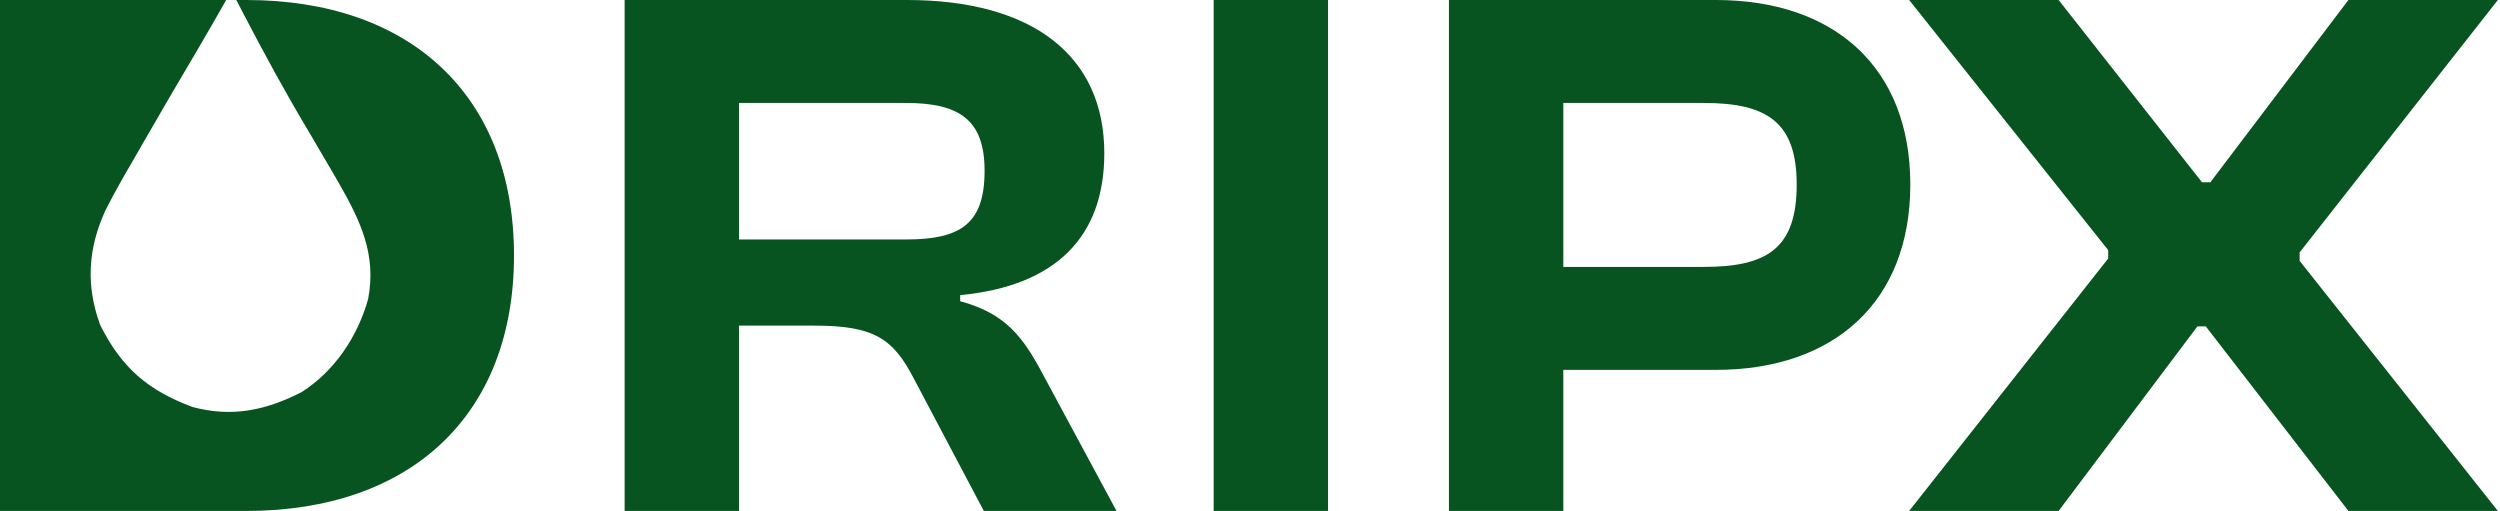
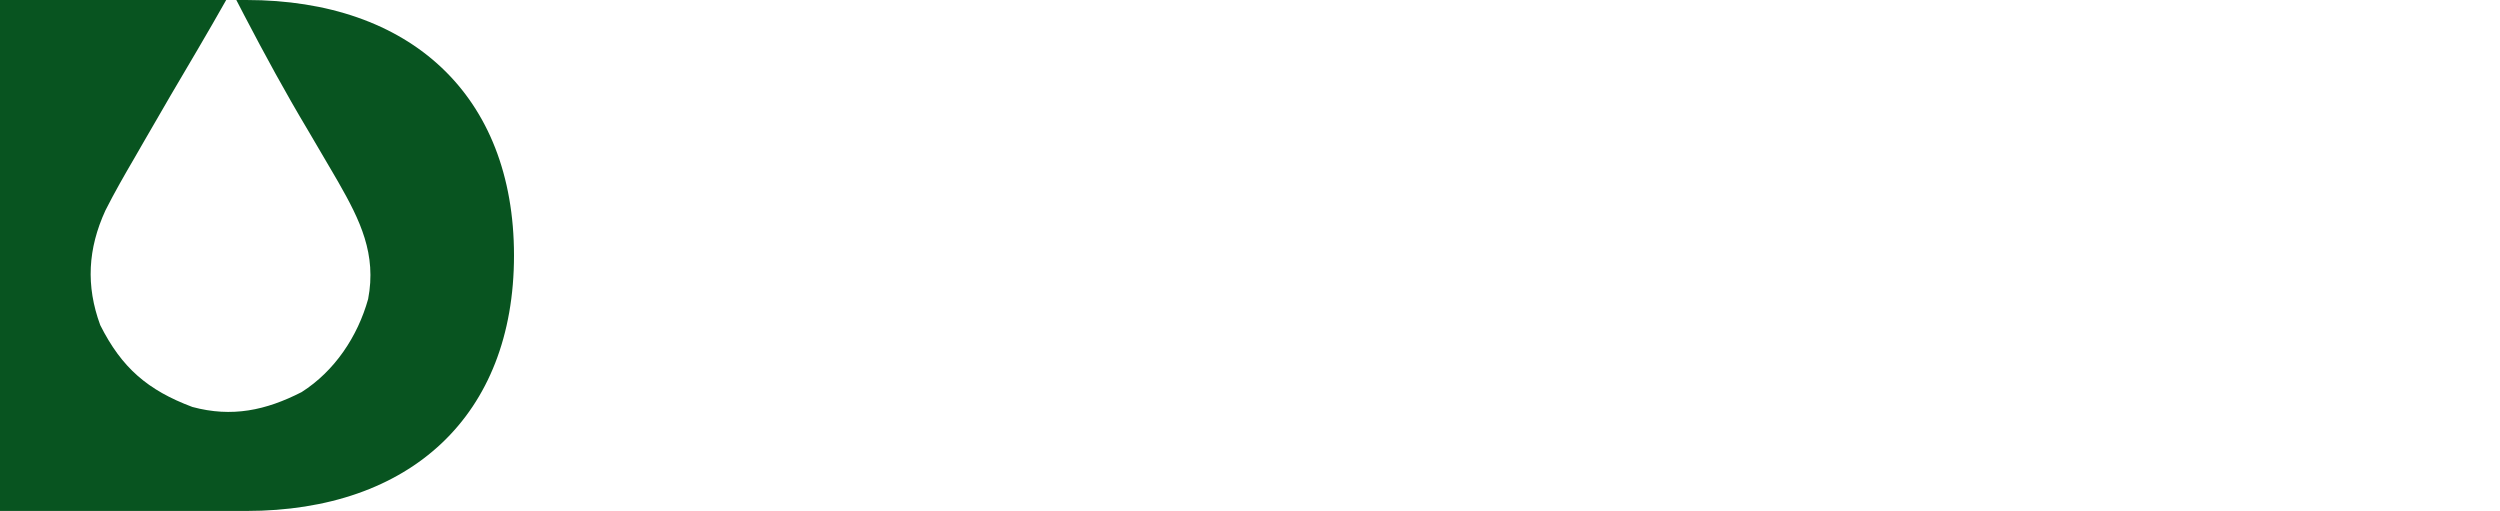
<svg xmlns="http://www.w3.org/2000/svg" width="1096" height="224" viewBox="0 0 1096 224" fill="none">
-   <path d="M902.498 224H836.97L924.229 113.337V109.66L836.97 0H902.498L965.352 79.904H969.029L1029.54 0H1095.07L1008.15 110.663V114.34L1095.07 224H1029.54L967.023 143.093H963.346L902.498 224Z" fill="#085420" />
  <path d="M0 224H107.988C179.869 224 225.337 182.209 225.337 112C225.337 41.791 179.869 0 107.988 0H103.605L107.199 6.936C116.059 23.913 125.167 40.65 134.996 57.087C138.631 63.231 142.242 69.388 145.83 75.56L148.321 79.843C157.9 96.601 165.165 111.434 161.386 131.119C156.791 147.522 146.72 162.679 132.218 171.902C116.544 179.912 101.688 183.086 84.342 178.413C64.746 171.061 53.359 161.263 43.949 142.543C37.59 125.27 38.524 109.044 46.19 92.302C50.208 84.318 54.653 76.61 59.158 68.893L62.911 62.361C70.814 48.606 78.826 34.919 86.907 21.267C91.061 14.216 95.126 7.12 99.161 0H0V224Z" fill="#085420" />
-   <path fill-rule="evenodd" clip-rule="evenodd" d="M273.838 224H323.988V142.758H357.086C383.164 142.758 391.522 148.442 400.549 165.827L431.307 224H489.48L457.05 163.821C448.692 148.107 441.003 137.409 420.943 132.06V129.385C463.068 125.373 484.131 103.642 484.131 67.2C484.131 24.406 452.704 0 397.54 0H273.838V224ZM323.988 104.979V45.134H397.206C420.943 45.134 431.641 52.824 431.641 74.89C431.641 98.293 420.943 104.979 397.206 104.979H323.988Z" fill="#085420" />
-   <path d="M582.217 224H532.068V0H582.217V224Z" fill="#085420" />
-   <path fill-rule="evenodd" clip-rule="evenodd" d="M635.214 224H685.363V162.149H752.228C804.049 162.149 837.482 132.394 837.482 80.907C837.482 29.421 804.049 0 752.228 0H635.214V224ZM685.363 45.134H746.879C774.629 45.134 787.667 53.492 787.667 80.907C787.667 108.991 774.629 117.015 746.879 117.015H685.363V45.134Z" fill="#085420" />
</svg>